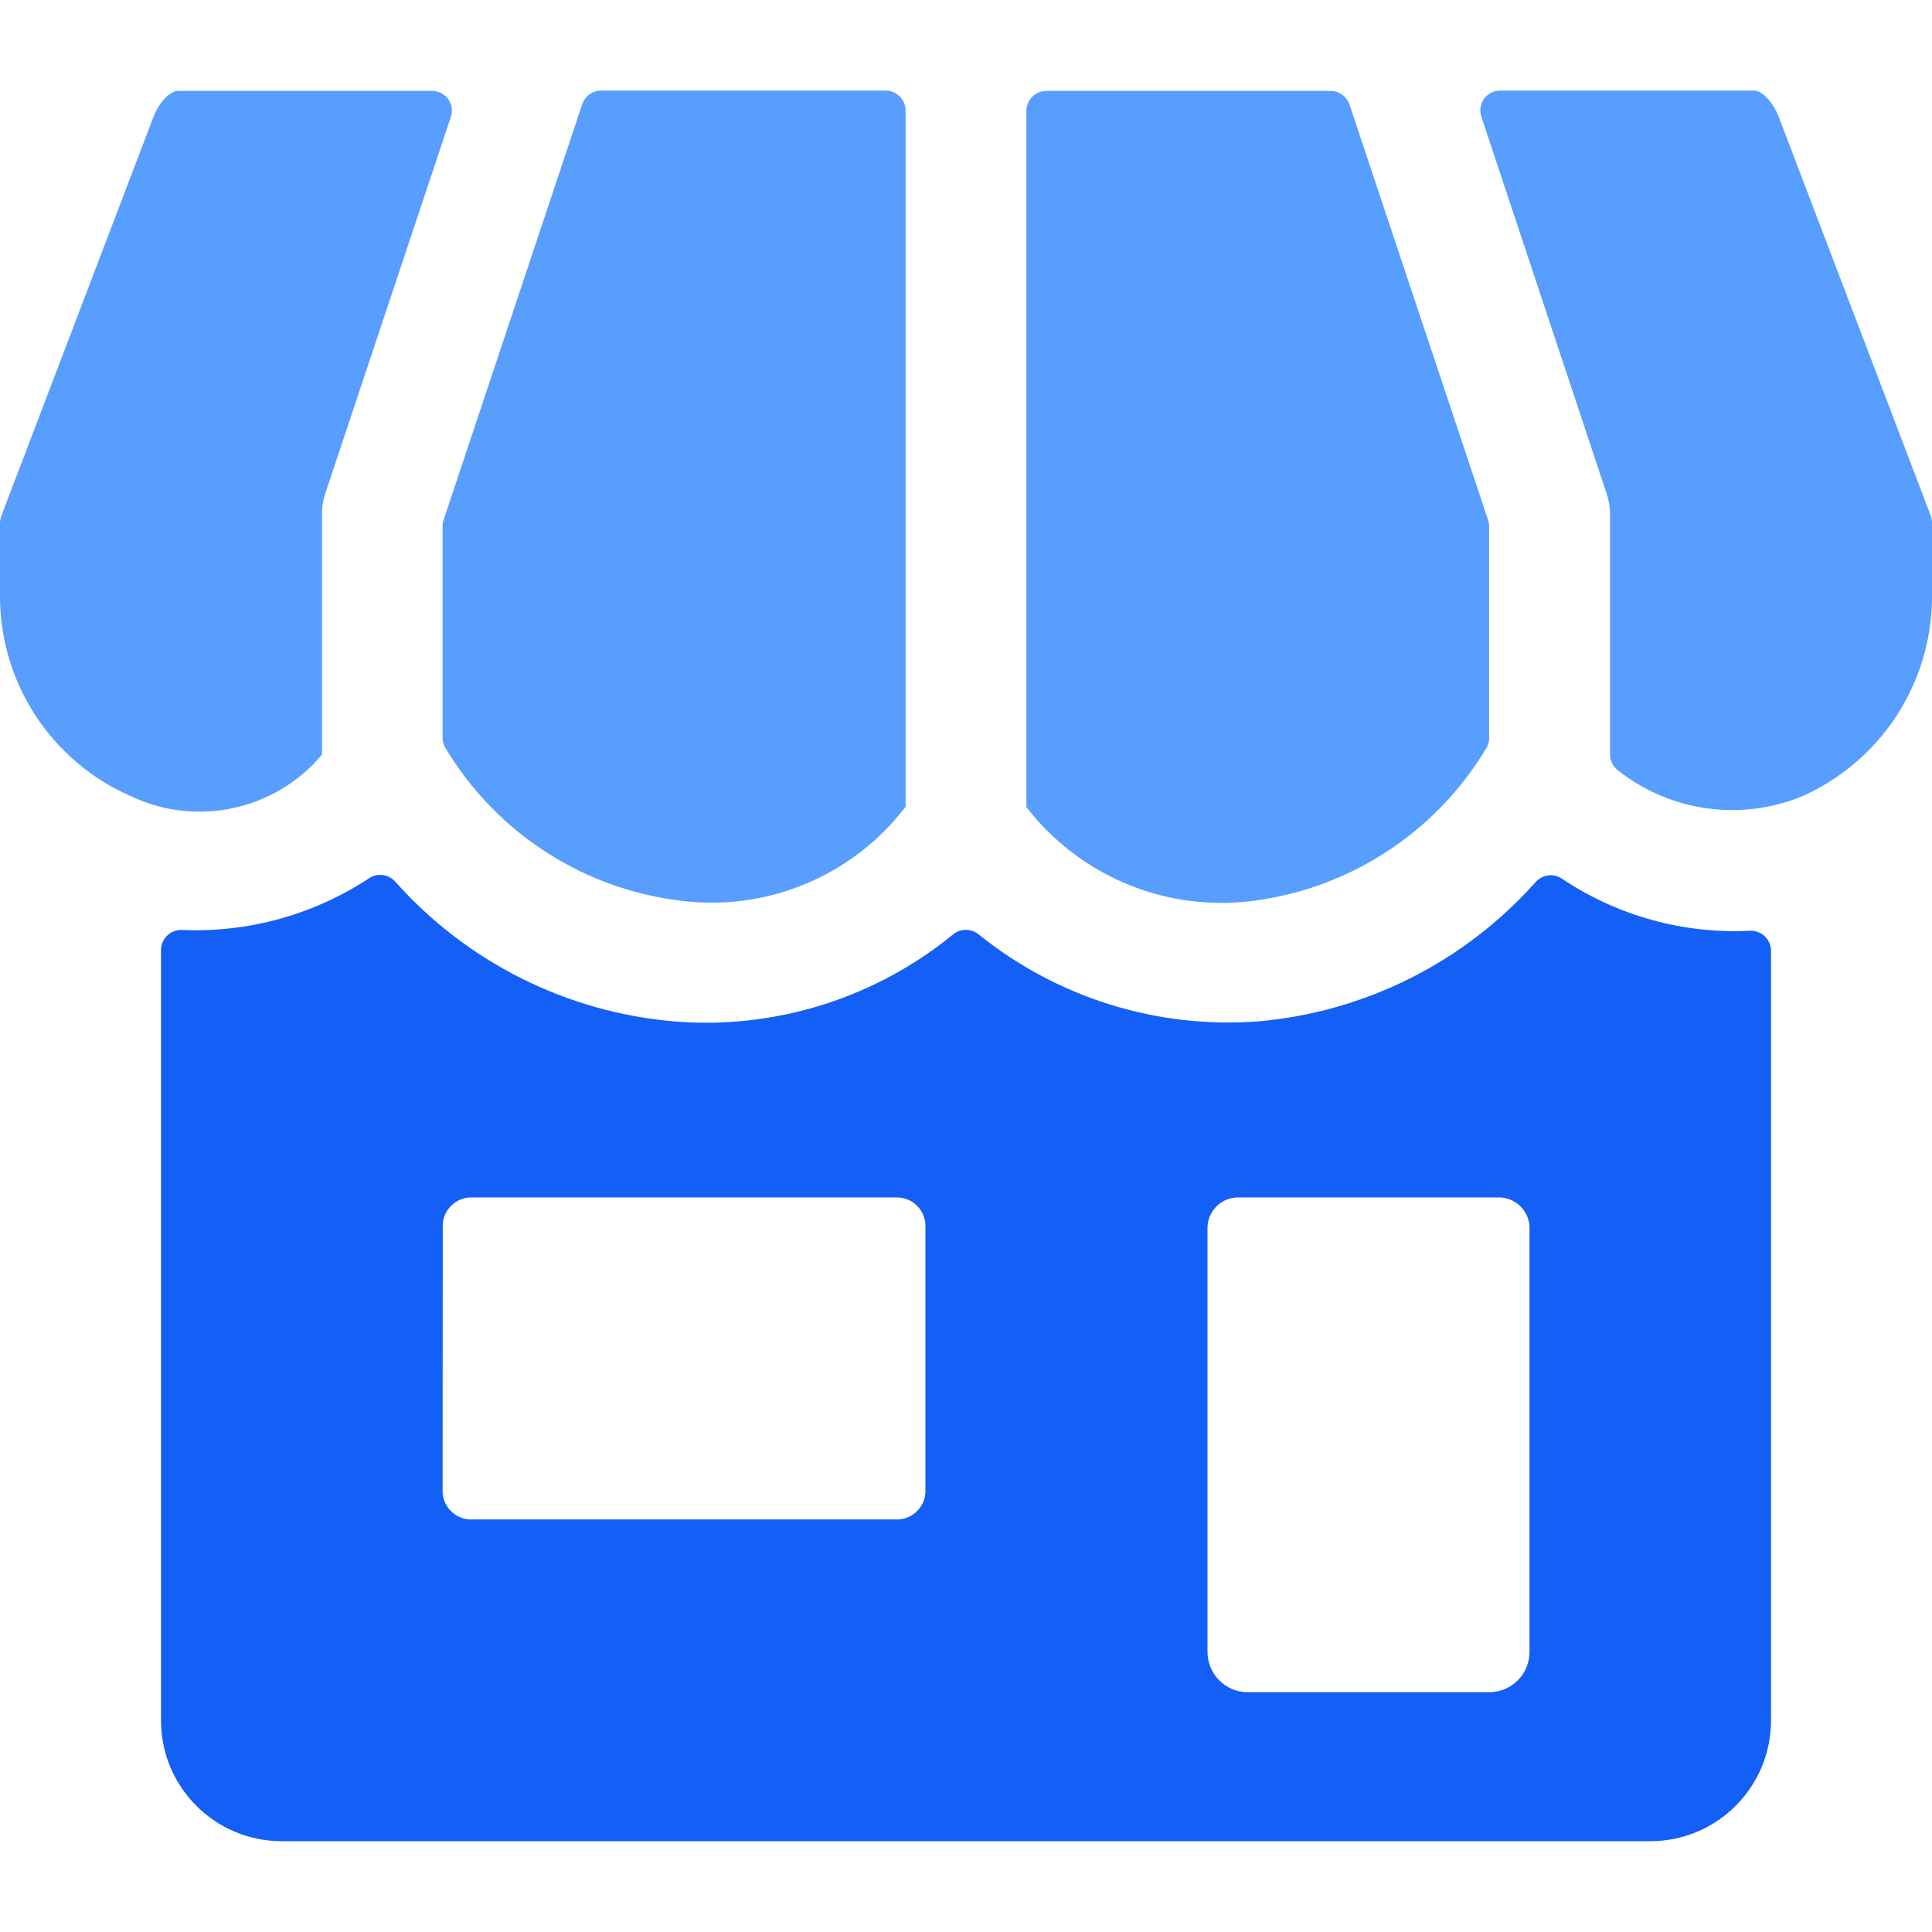
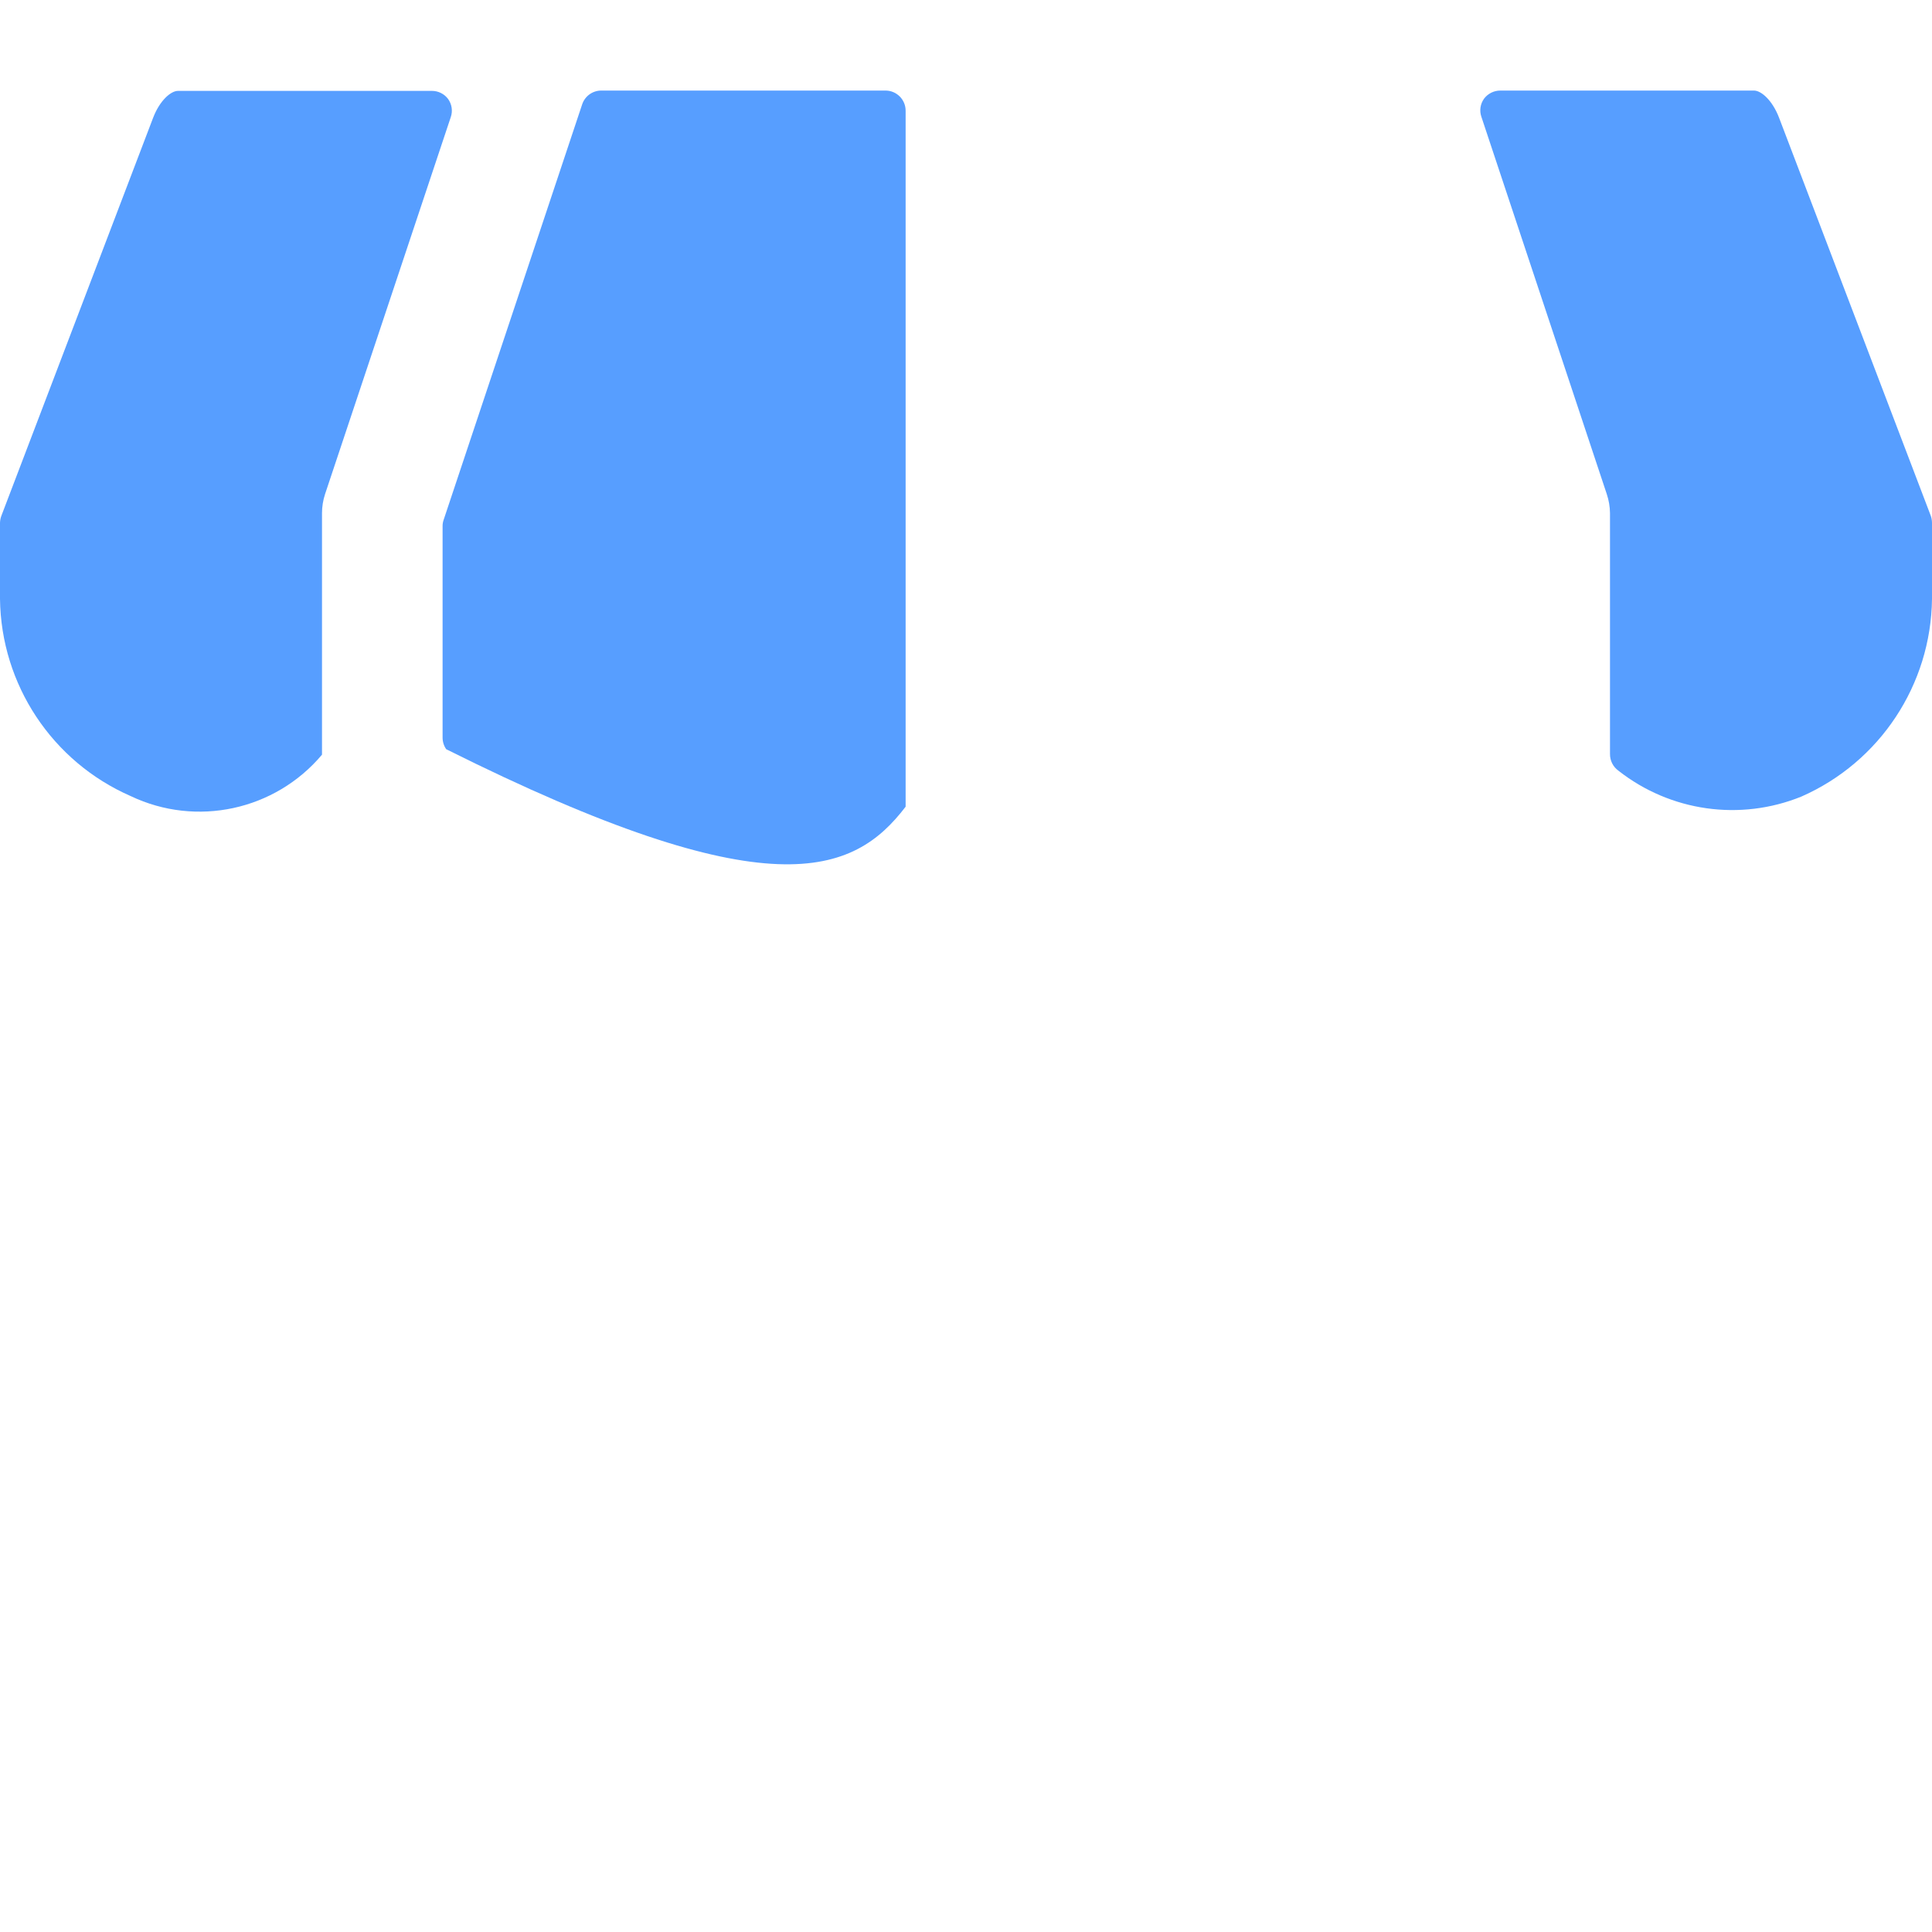
<svg xmlns="http://www.w3.org/2000/svg" width="48" height="48" viewBox="0 0 48 48" fill="none">
-   <path fill-rule="evenodd" clip-rule="evenodd" d="M38.8 21.826C38.595 21.693 38.324 21.728 38.158 21.908C36.386 23.903 33.918 25.143 31.26 25.376C28.751 25.566 26.265 24.791 24.308 23.21C24.126 23.065 23.868 23.065 23.686 23.21C21.953 24.629 19.784 25.406 17.544 25.41C17.282 25.41 17.016 25.398 16.744 25.376C14.075 25.147 11.595 23.903 9.816 21.9C9.653 21.72 9.383 21.684 9.178 21.814C7.799 22.726 6.167 23.177 4.516 23.104C4.381 23.1 4.251 23.151 4.154 23.244C4.057 23.337 4.002 23.465 4 23.6V42.744C4 44.401 5.343 45.744 7 45.744H41C42.657 45.744 44 44.401 44 42.744V23.624C44 23.486 43.943 23.355 43.843 23.26C43.742 23.166 43.608 23.116 43.47 23.124C41.814 23.207 40.176 22.751 38.8 21.826ZM30 30.472C30.023 30.052 30.38 29.73 30.8 29.75H37.2C37.62 29.73 37.977 30.052 38 30.472V41.042C38 41.594 37.552 42.042 37 42.042H31C30.448 42.042 30 41.594 30 41.042V30.472ZM11.75 29.75C11.36 29.728 11.025 30.026 11 30.416L10.996 37.084C11.021 37.474 11.355 37.772 11.746 37.75H22.242C22.633 37.772 22.967 37.474 22.992 37.084V30.416C22.967 30.026 22.633 29.728 22.242 29.75H11.75Z" fill="#145FF5" />
  <path d="M43.578 2.25H37.272C37.115 2.251 36.967 2.325 36.872 2.45C36.778 2.58 36.752 2.748 36.804 2.9L39.92 12.276C39.971 12.429 39.998 12.589 40 12.75C40 17.052 40 18.324 40 18.732C39.998 18.897 40.076 19.052 40.21 19.148C41.499 20.161 43.232 20.407 44.752 19.792C46.705 18.934 47.975 17.013 48 14.88V12.988C47.999 12.927 47.989 12.867 47.968 12.81L44.2 2.924C44.032 2.486 43.754 2.25 43.578 2.25Z" fill="#579EFF" />
-   <path d="M36.904 18.626C36.964 18.542 36.996 18.441 36.996 18.338V13.074C36.996 13.02 36.988 12.967 36.97 12.916L33.528 2.6C33.46 2.396 33.269 2.258 33.054 2.258H26C25.867 2.258 25.74 2.31 25.646 2.404C25.553 2.499 25.501 2.626 25.5 2.758V20.05C26.806 21.744 28.902 22.633 31.028 22.394C33.464 22.114 35.634 20.723 36.904 18.626Z" fill="#579EFF" />
-   <path d="M22.5 20.042V2.75C22.5 2.474 22.276 2.25 22 2.25H14.938C14.723 2.25 14.532 2.388 14.464 2.592L11.022 12.916C11.004 12.967 10.995 13.02 10.996 13.074V18.326C10.996 18.429 11.027 18.529 11.086 18.614C12.361 20.725 14.548 22.121 17 22.388C19.118 22.628 21.207 21.737 22.5 20.042Z" fill="#579EFF" />
+   <path d="M22.5 20.042V2.75C22.5 2.474 22.276 2.25 22 2.25H14.938C14.723 2.25 14.532 2.388 14.464 2.592L11.022 12.916C11.004 12.967 10.995 13.02 10.996 13.074V18.326C10.996 18.429 11.027 18.529 11.086 18.614C19.118 22.628 21.207 21.737 22.5 20.042Z" fill="#579EFF" />
  <path d="M8 18.75V12.75C8 12.589 8.026 12.429 8.076 12.276L11.2 2.908C11.252 2.756 11.226 2.588 11.132 2.458C11.038 2.332 10.889 2.258 10.732 2.258H4.422C4.246 2.258 3.968 2.494 3.802 2.932L0.036 12.81C0.014 12.867 0.002 12.927 0 12.988V14.88C0.026 17.009 1.296 18.925 3.246 19.778C4.88 20.557 6.834 20.134 8 18.75Z" fill="#579EFF" />
</svg>